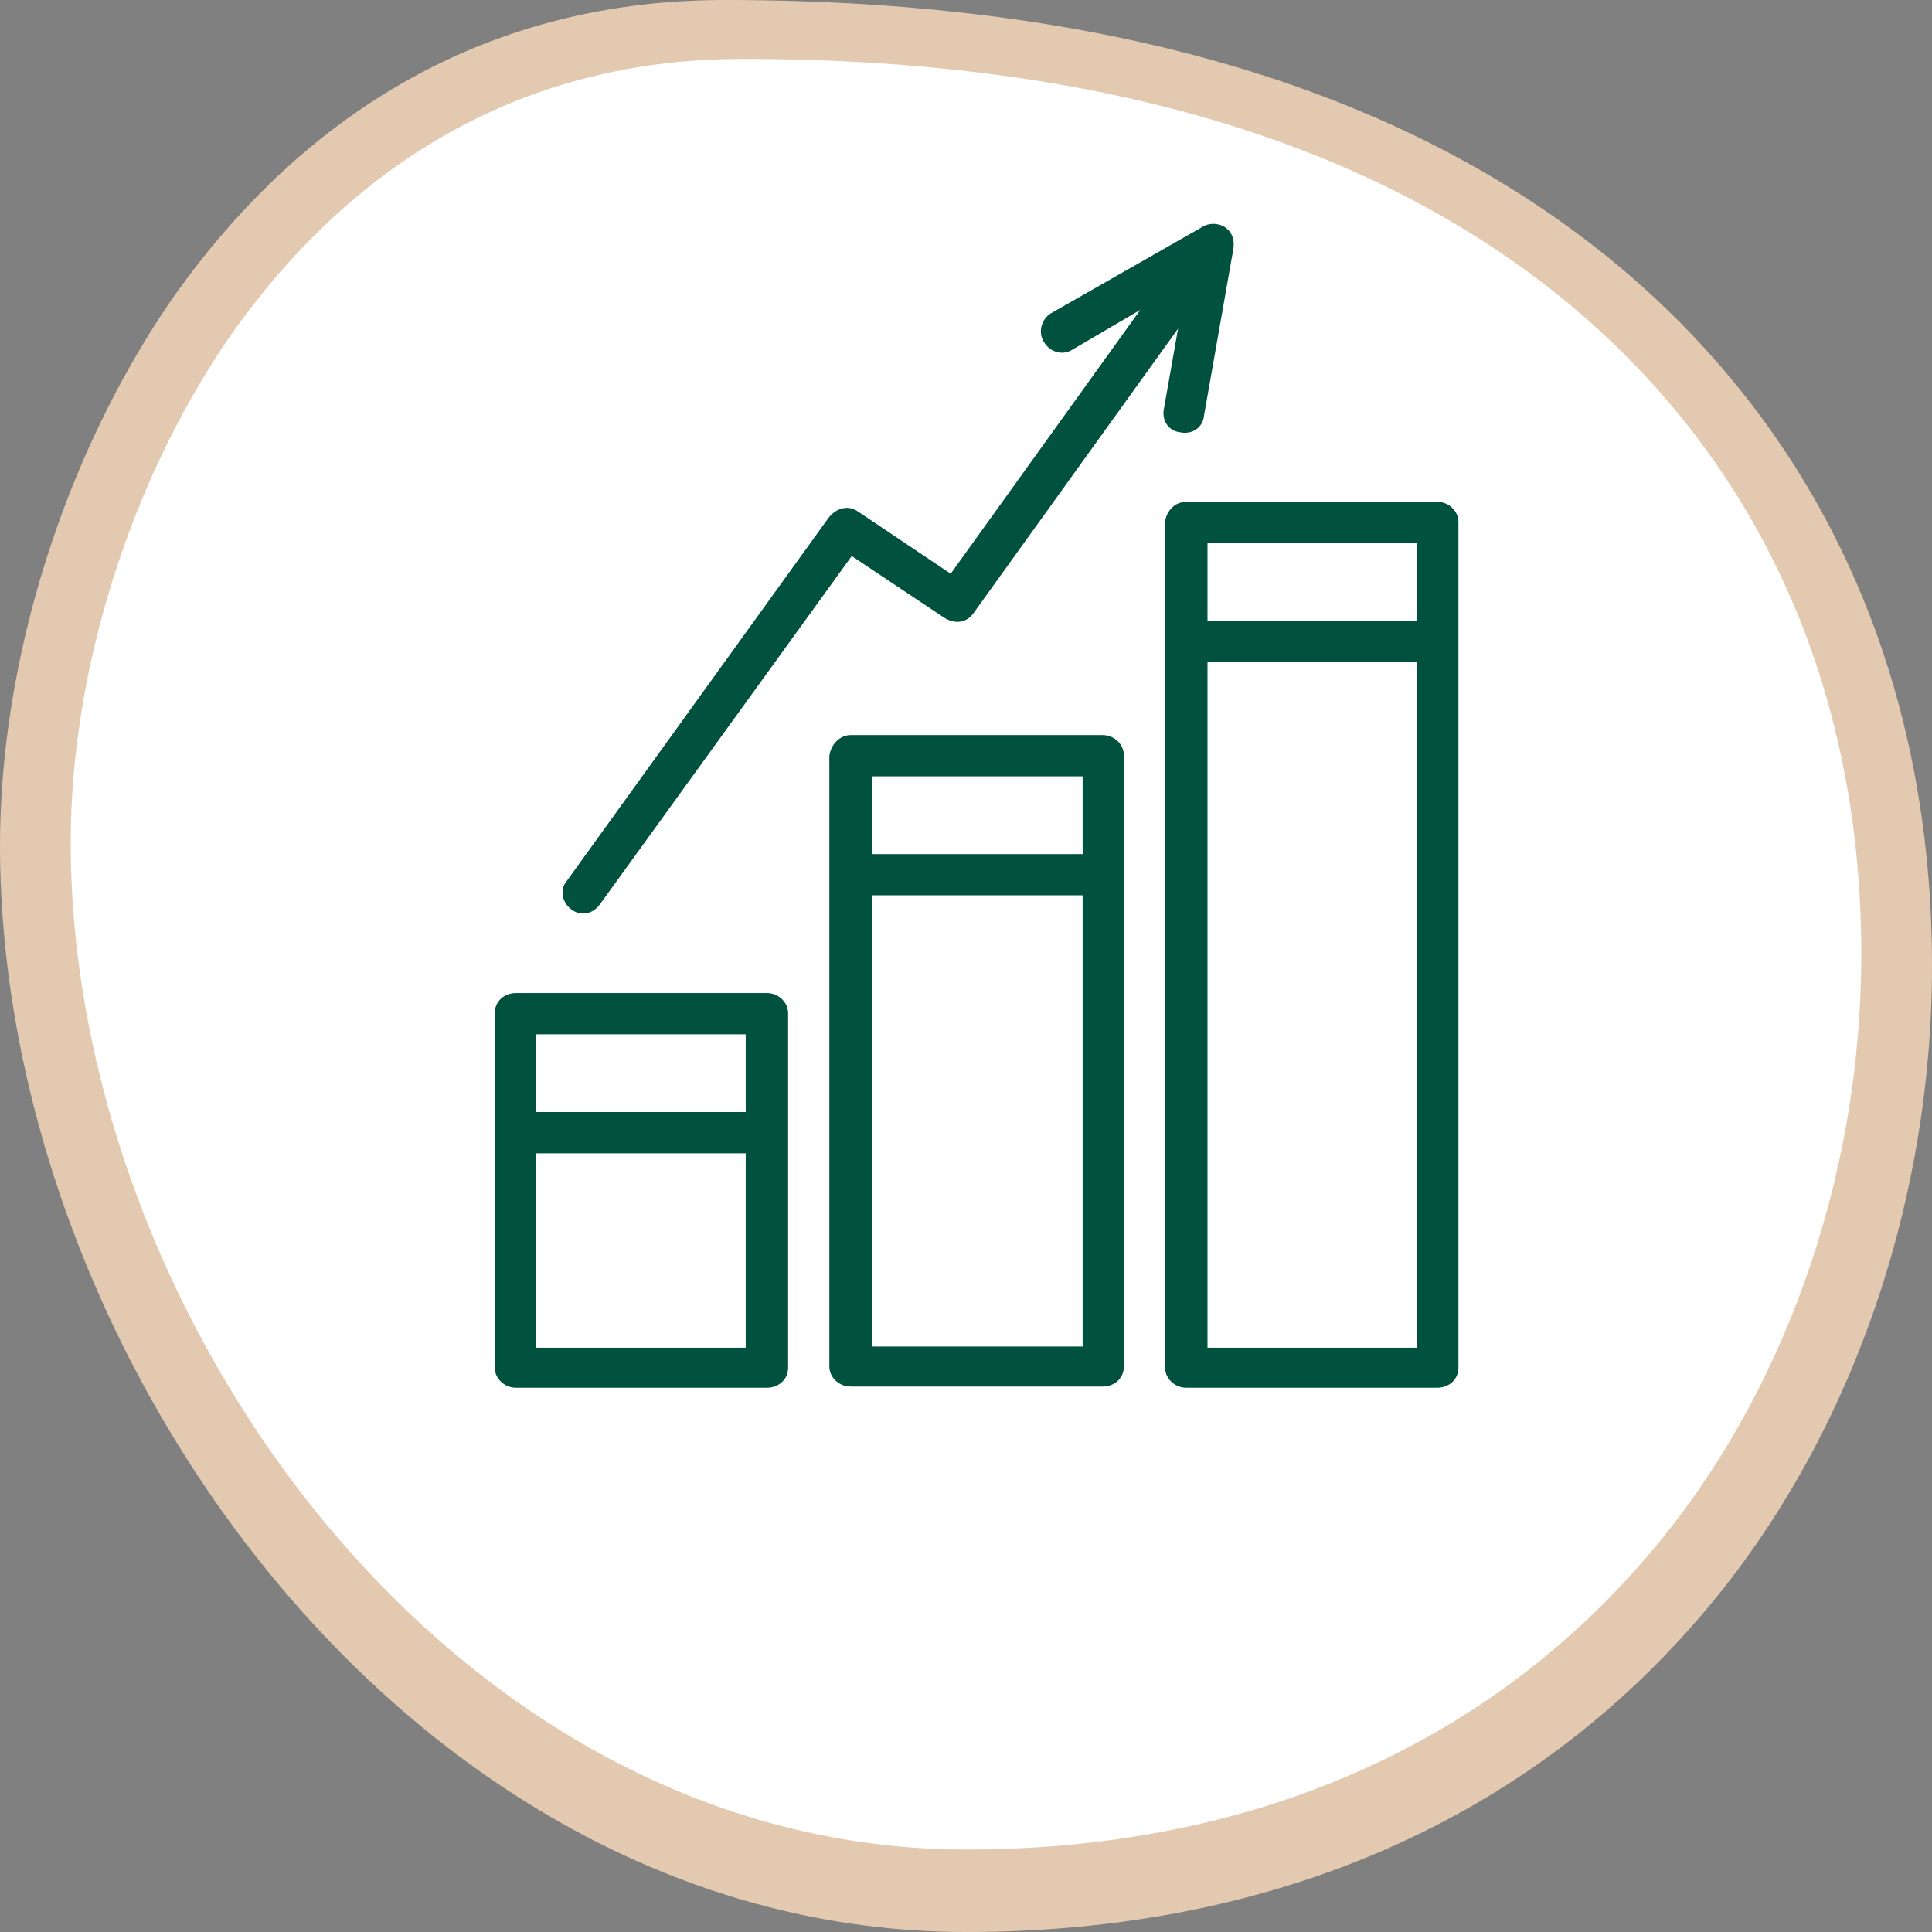
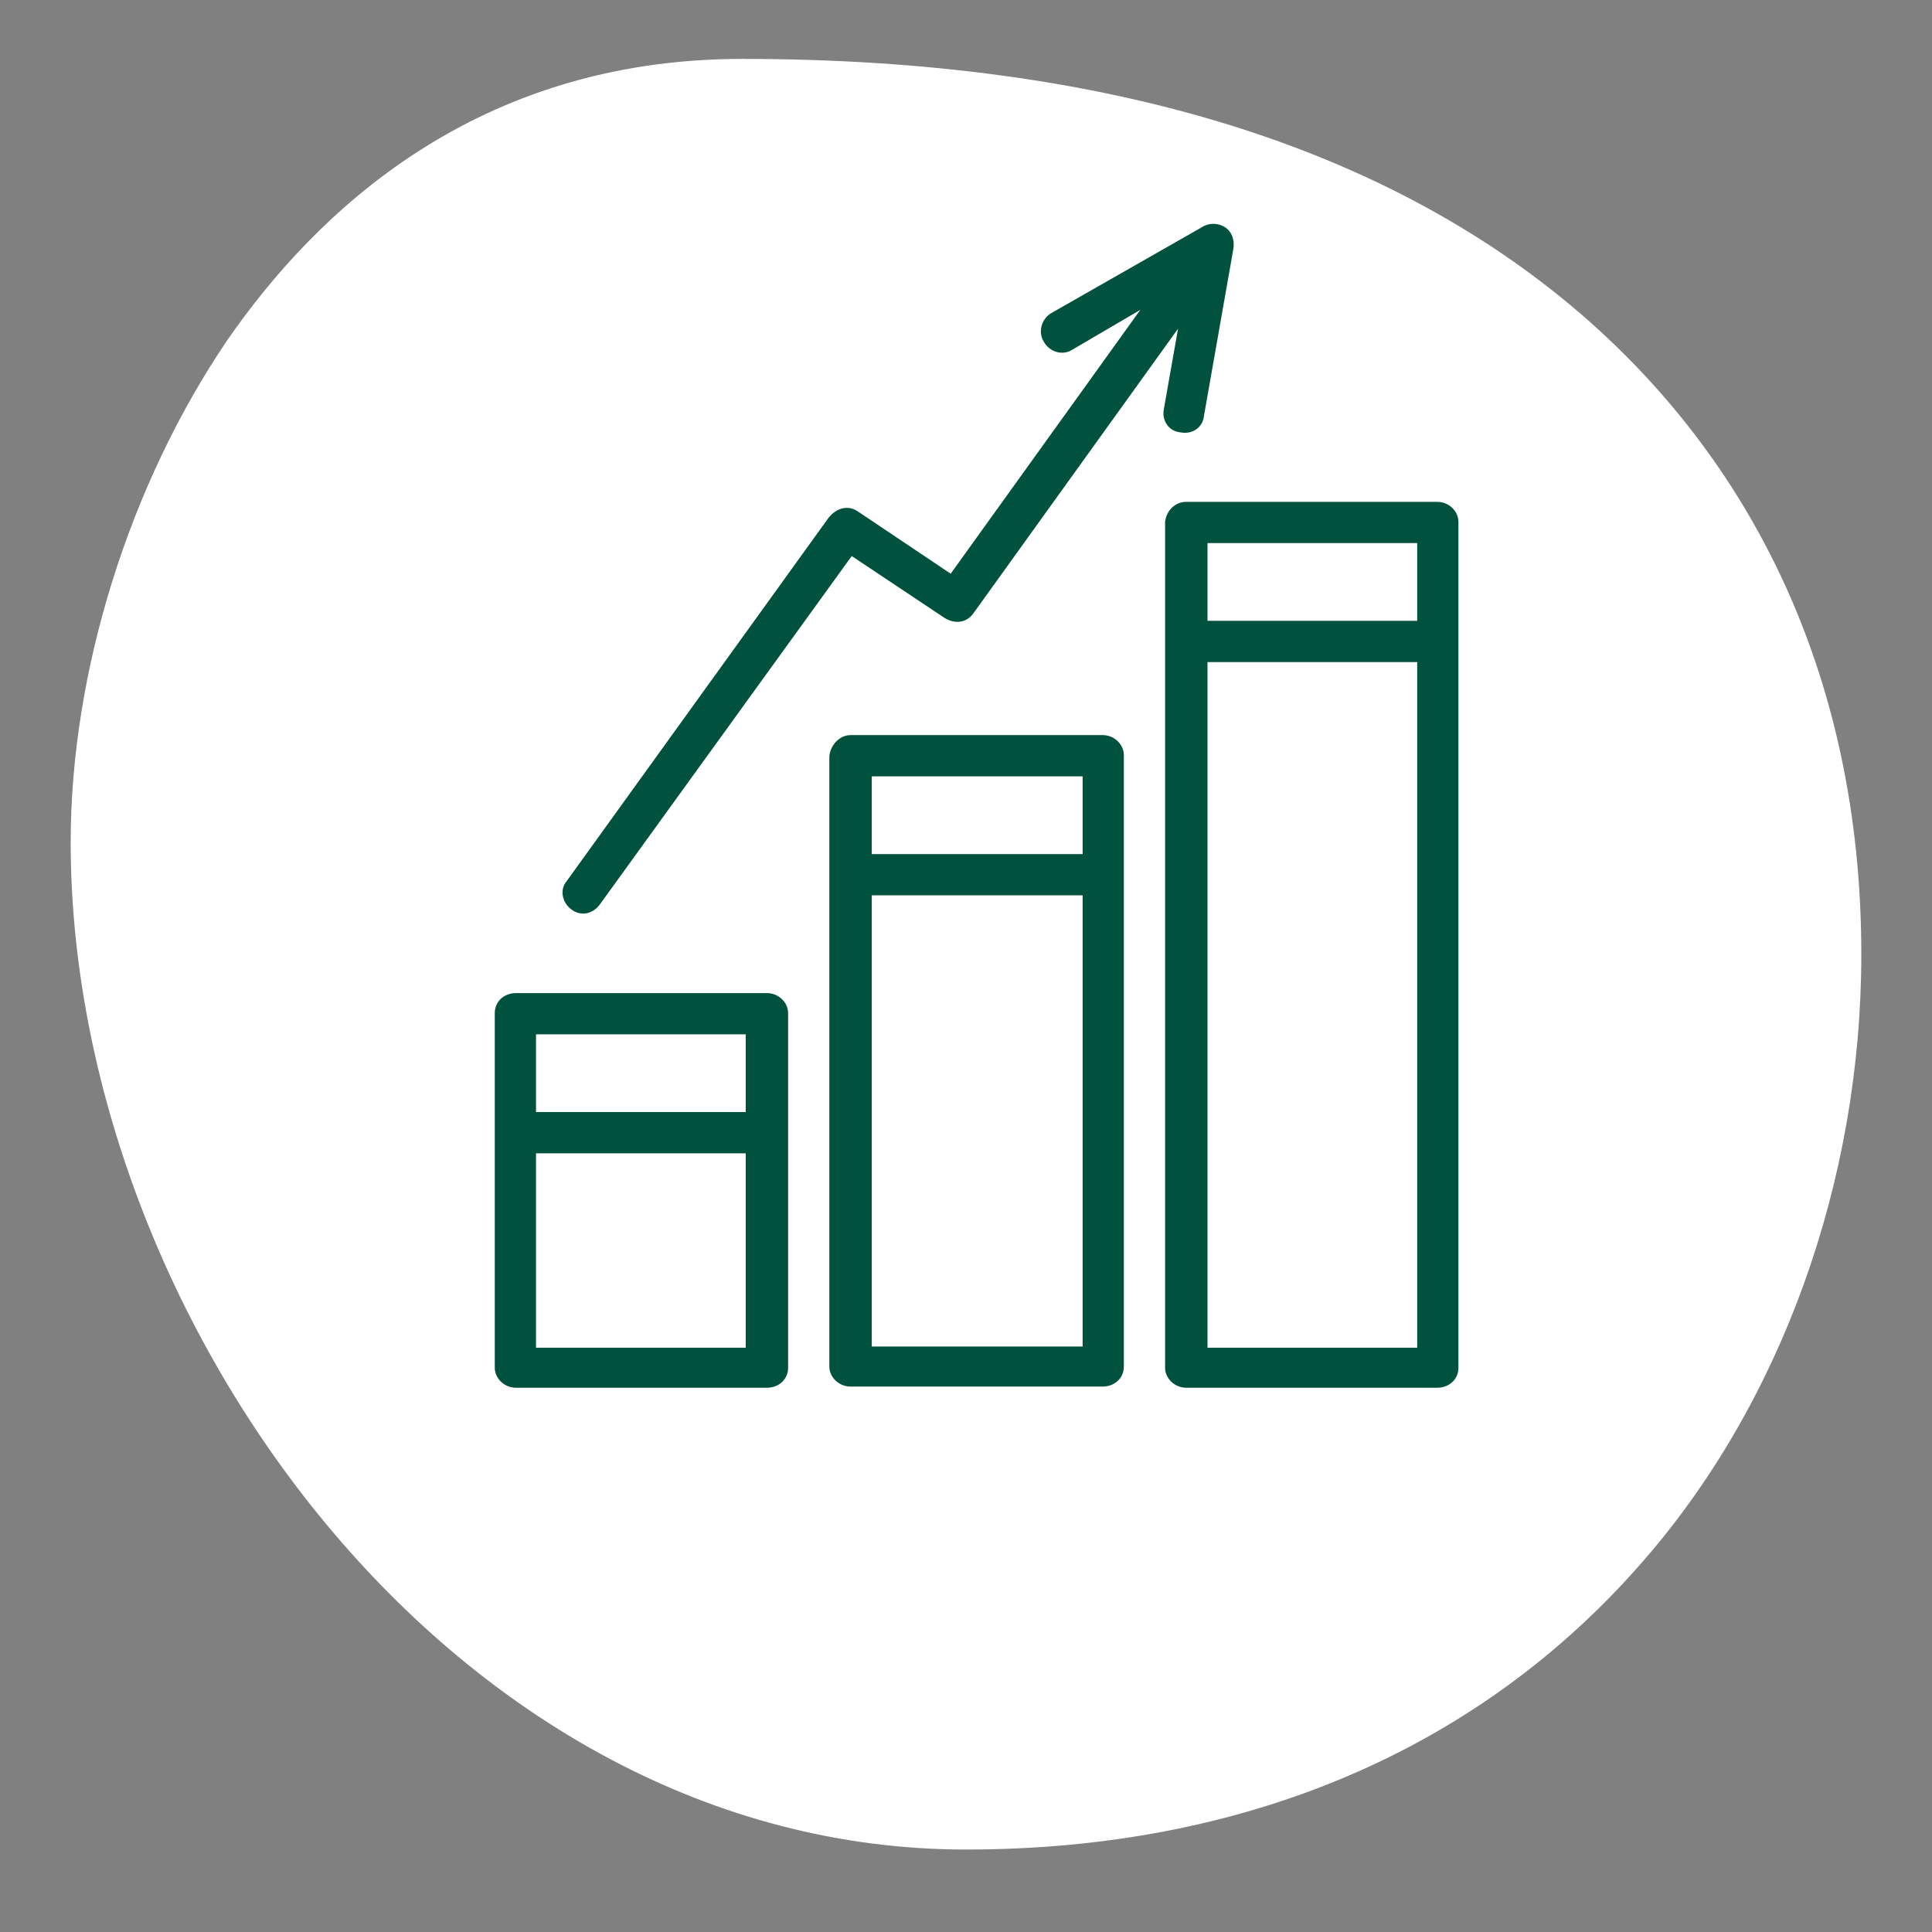
<svg xmlns="http://www.w3.org/2000/svg" width="164" height="164" viewBox="0 0 164 164" fill="none">
  <rect x="0" y="0" width="164" height="164" fill="#808080" stroke="none" />
-   <path d="M82 164C35.106 164 0 115.312 0 71.75C0 56.119 5.381 38.95 14.35 25.753C22.422 14.094 37.028 0 61.5 0C94.941 0 121.078 8.072 139.144 24.087C155.416 38.566 164 58.553 164 82C164 102.756 156.697 123.128 143.884 137.734C128.894 154.903 107.497 164 82 164Z" fill="#E3C9AF" />
  <path d="M82 157C38.538 157 6 111.875 6 71.5C6 57.013 10.988 41.1 19.3 28.869C26.781 18.062 40.319 5 63 5C93.994 5 118.219 12.481 134.962 27.325C150.044 40.744 158 59.269 158 81C158 100.237 151.231 119.119 139.356 132.656C125.462 148.569 105.631 157 82 157Z" fill="white" />
  <path d="M102.5 52.7H120.3V46.1H102.5V52.7ZM50.9 76.8C50.3 77.6 49.3 77.8 48.5 77.2C47.7 76.6 47.5 75.5 48.1 74.8L70.3 44C70.9 43.2 71.9 42.8 72.8 43.4L80.7 48.7L96.8 26.3L91 29.7C90.2 30.2 89.1 29.9 88.6 29C88.1 28.2 88.4 27.1 89.2 26.6L102 19.3C102.6 18.9 103.4 18.9 104 19.3C104.6 19.7 104.8 20.4 104.7 21.1L102.2 35.3C102.1 36.3 101.2 36.9 100.2 36.7C99.2 36.6 98.6 35.7 98.8 34.7L100 27.9L82.6 52.1C82 52.9 81 53 80.1 52.4L72.3 47.2L50.9 76.8ZM43.8 84.3H65.1C66.1 84.3 66.9 85.1 66.9 86V116.1C66.9 117.1 66.1 117.8 65.1 117.8H43.8C42.8 117.8 42 117 42 116.1V86C42 85 42.8 84.3 43.8 84.3ZM63.3 87.8H45.5V94.4H63.3V87.8ZM45.5 97.9V114.4H63.3V97.9H45.5ZM72.2 62.4H93.6C94.6 62.4 95.4 63.2 95.4 64.1C95.4 81.4 95.4 98.7 95.4 116C95.4 117 94.6 117.7 93.6 117.7H72.2C71.2 117.7 70.4 116.9 70.4 116V64.2C70.5 63.2 71.3 62.4 72.2 62.4ZM74 65.9V72.5H91.9V65.9H74ZM74 76V114.3H91.9V76H74ZM120.3 56.2H102.5V114.4H120.3V56.2ZM100.7 42.6H122C123 42.6 123.8 43.4 123.8 44.3V116.1C123.8 117.1 123 117.8 122 117.8H100.7C99.7 117.8 98.9 117 98.9 116.1V44.3C99 43.4 99.7 42.6 100.7 42.6Z" fill="#00513D" />
</svg>